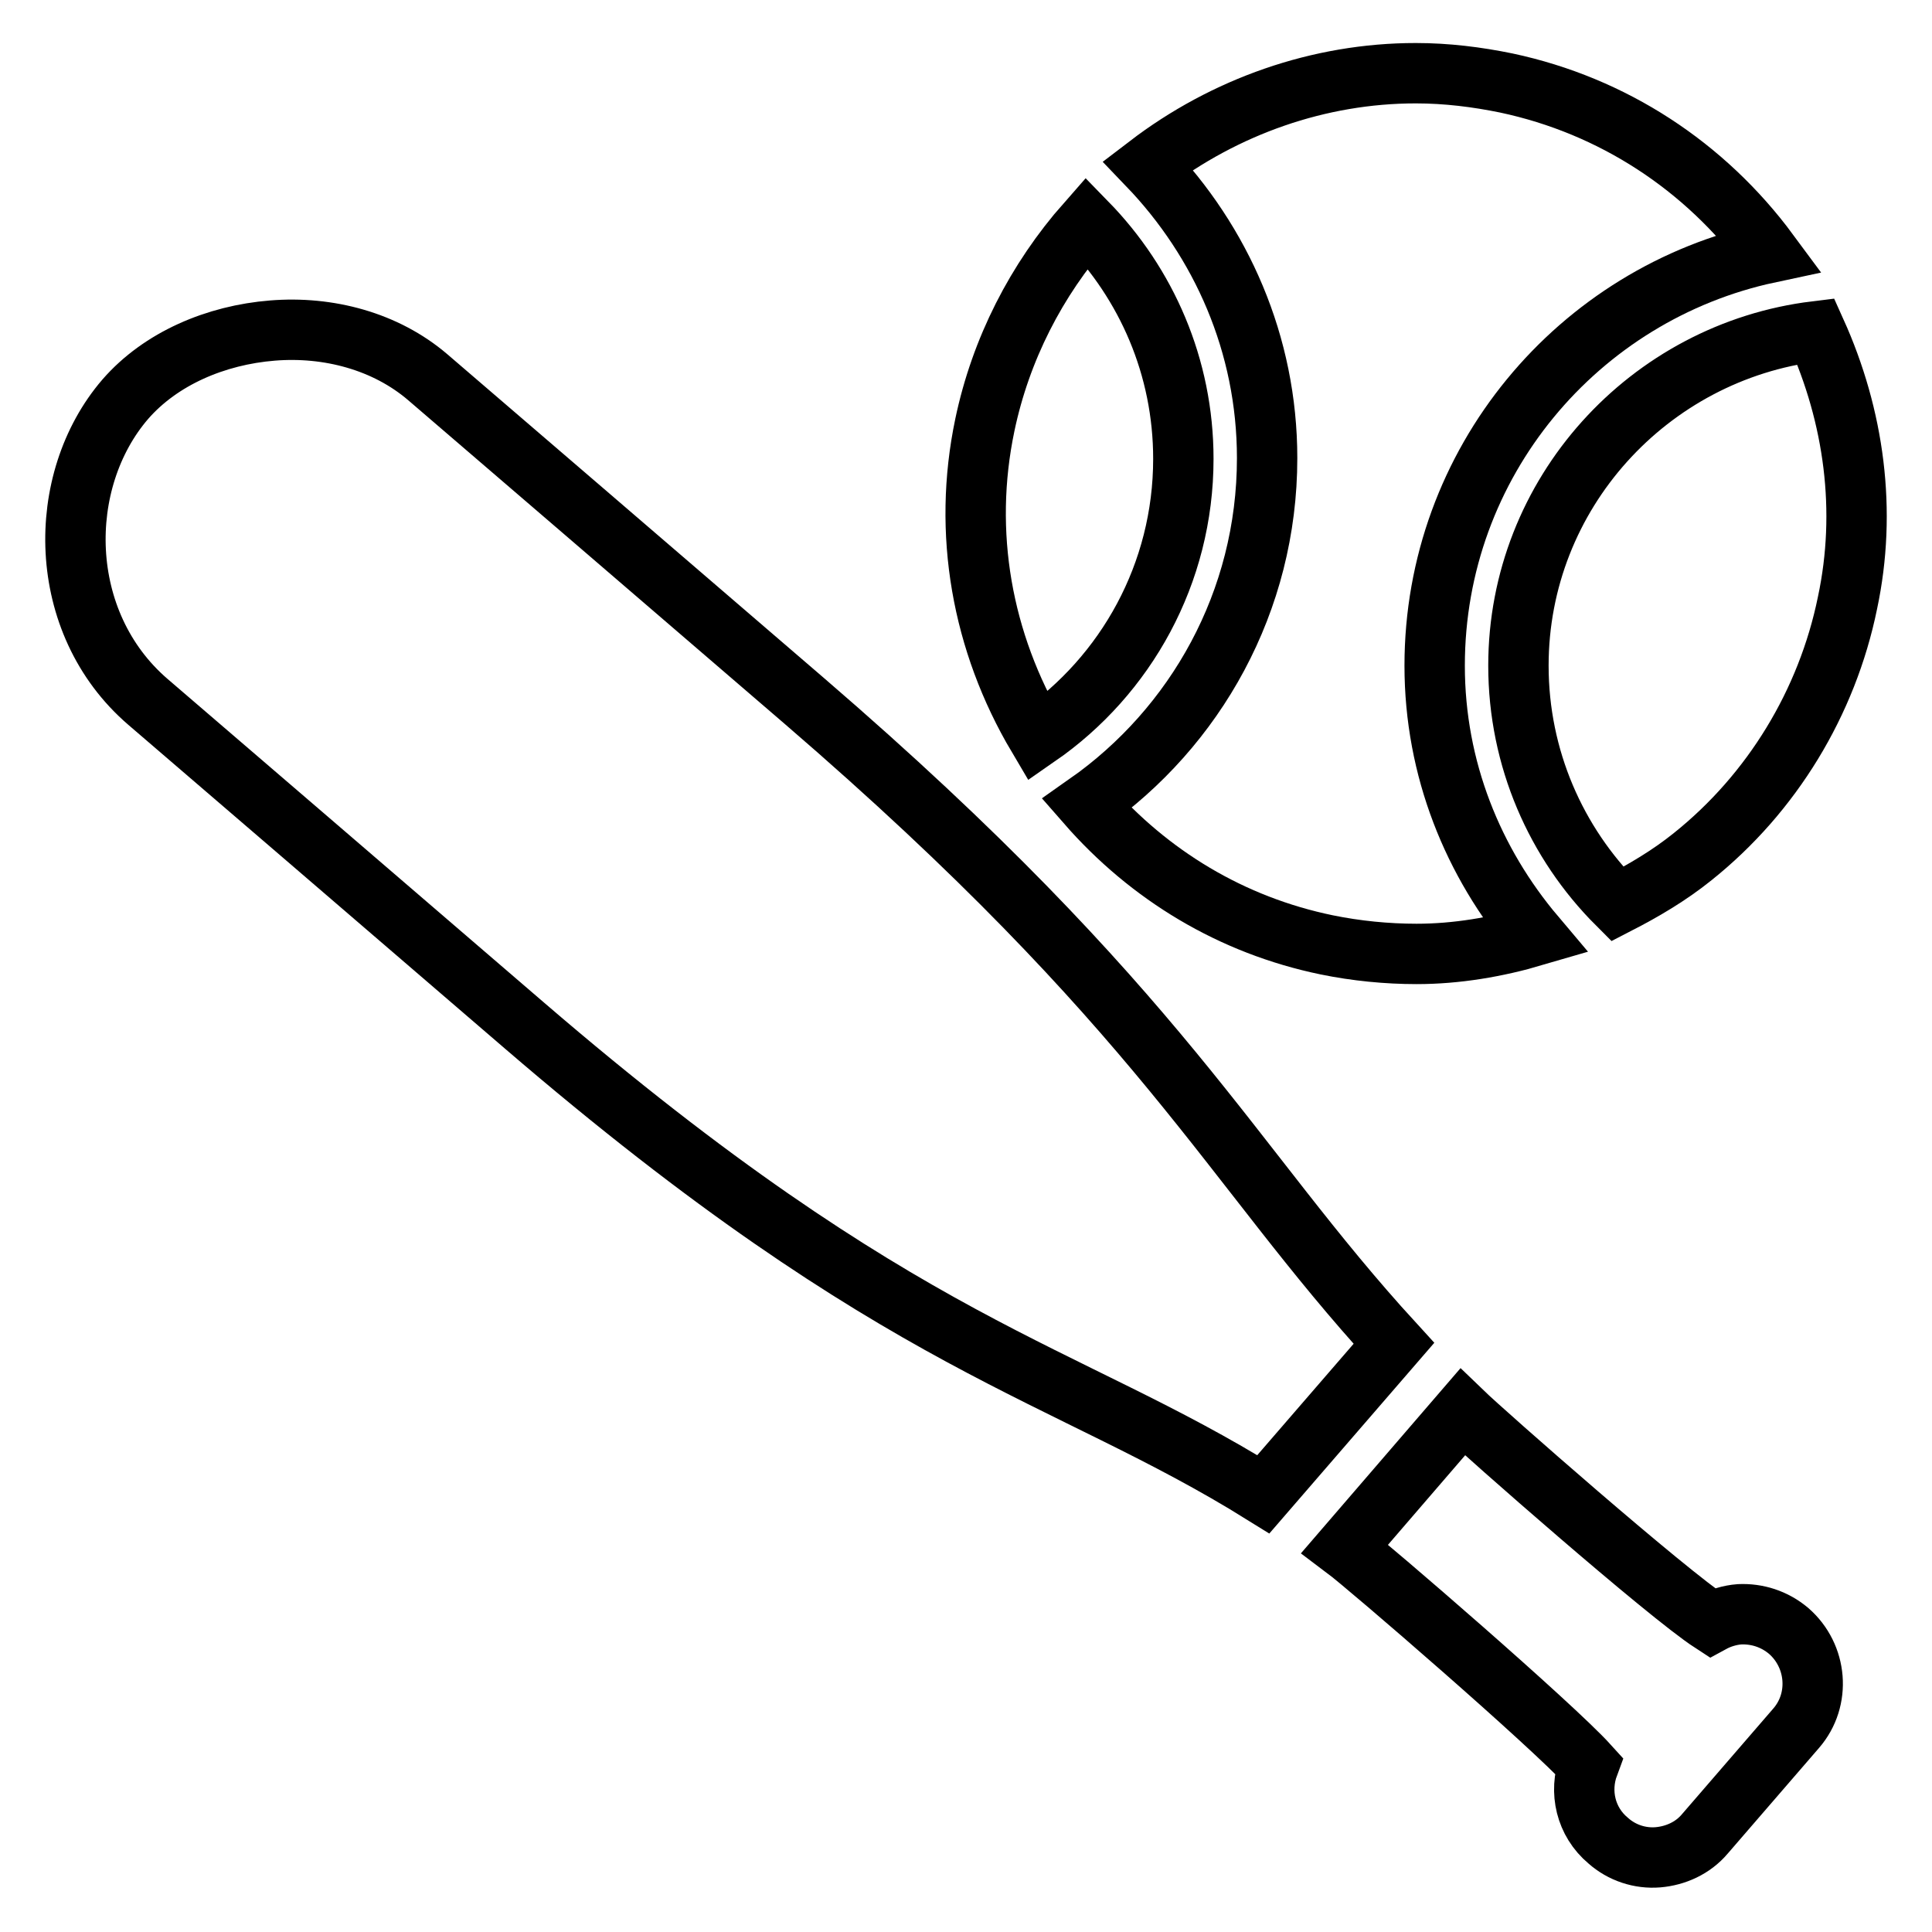
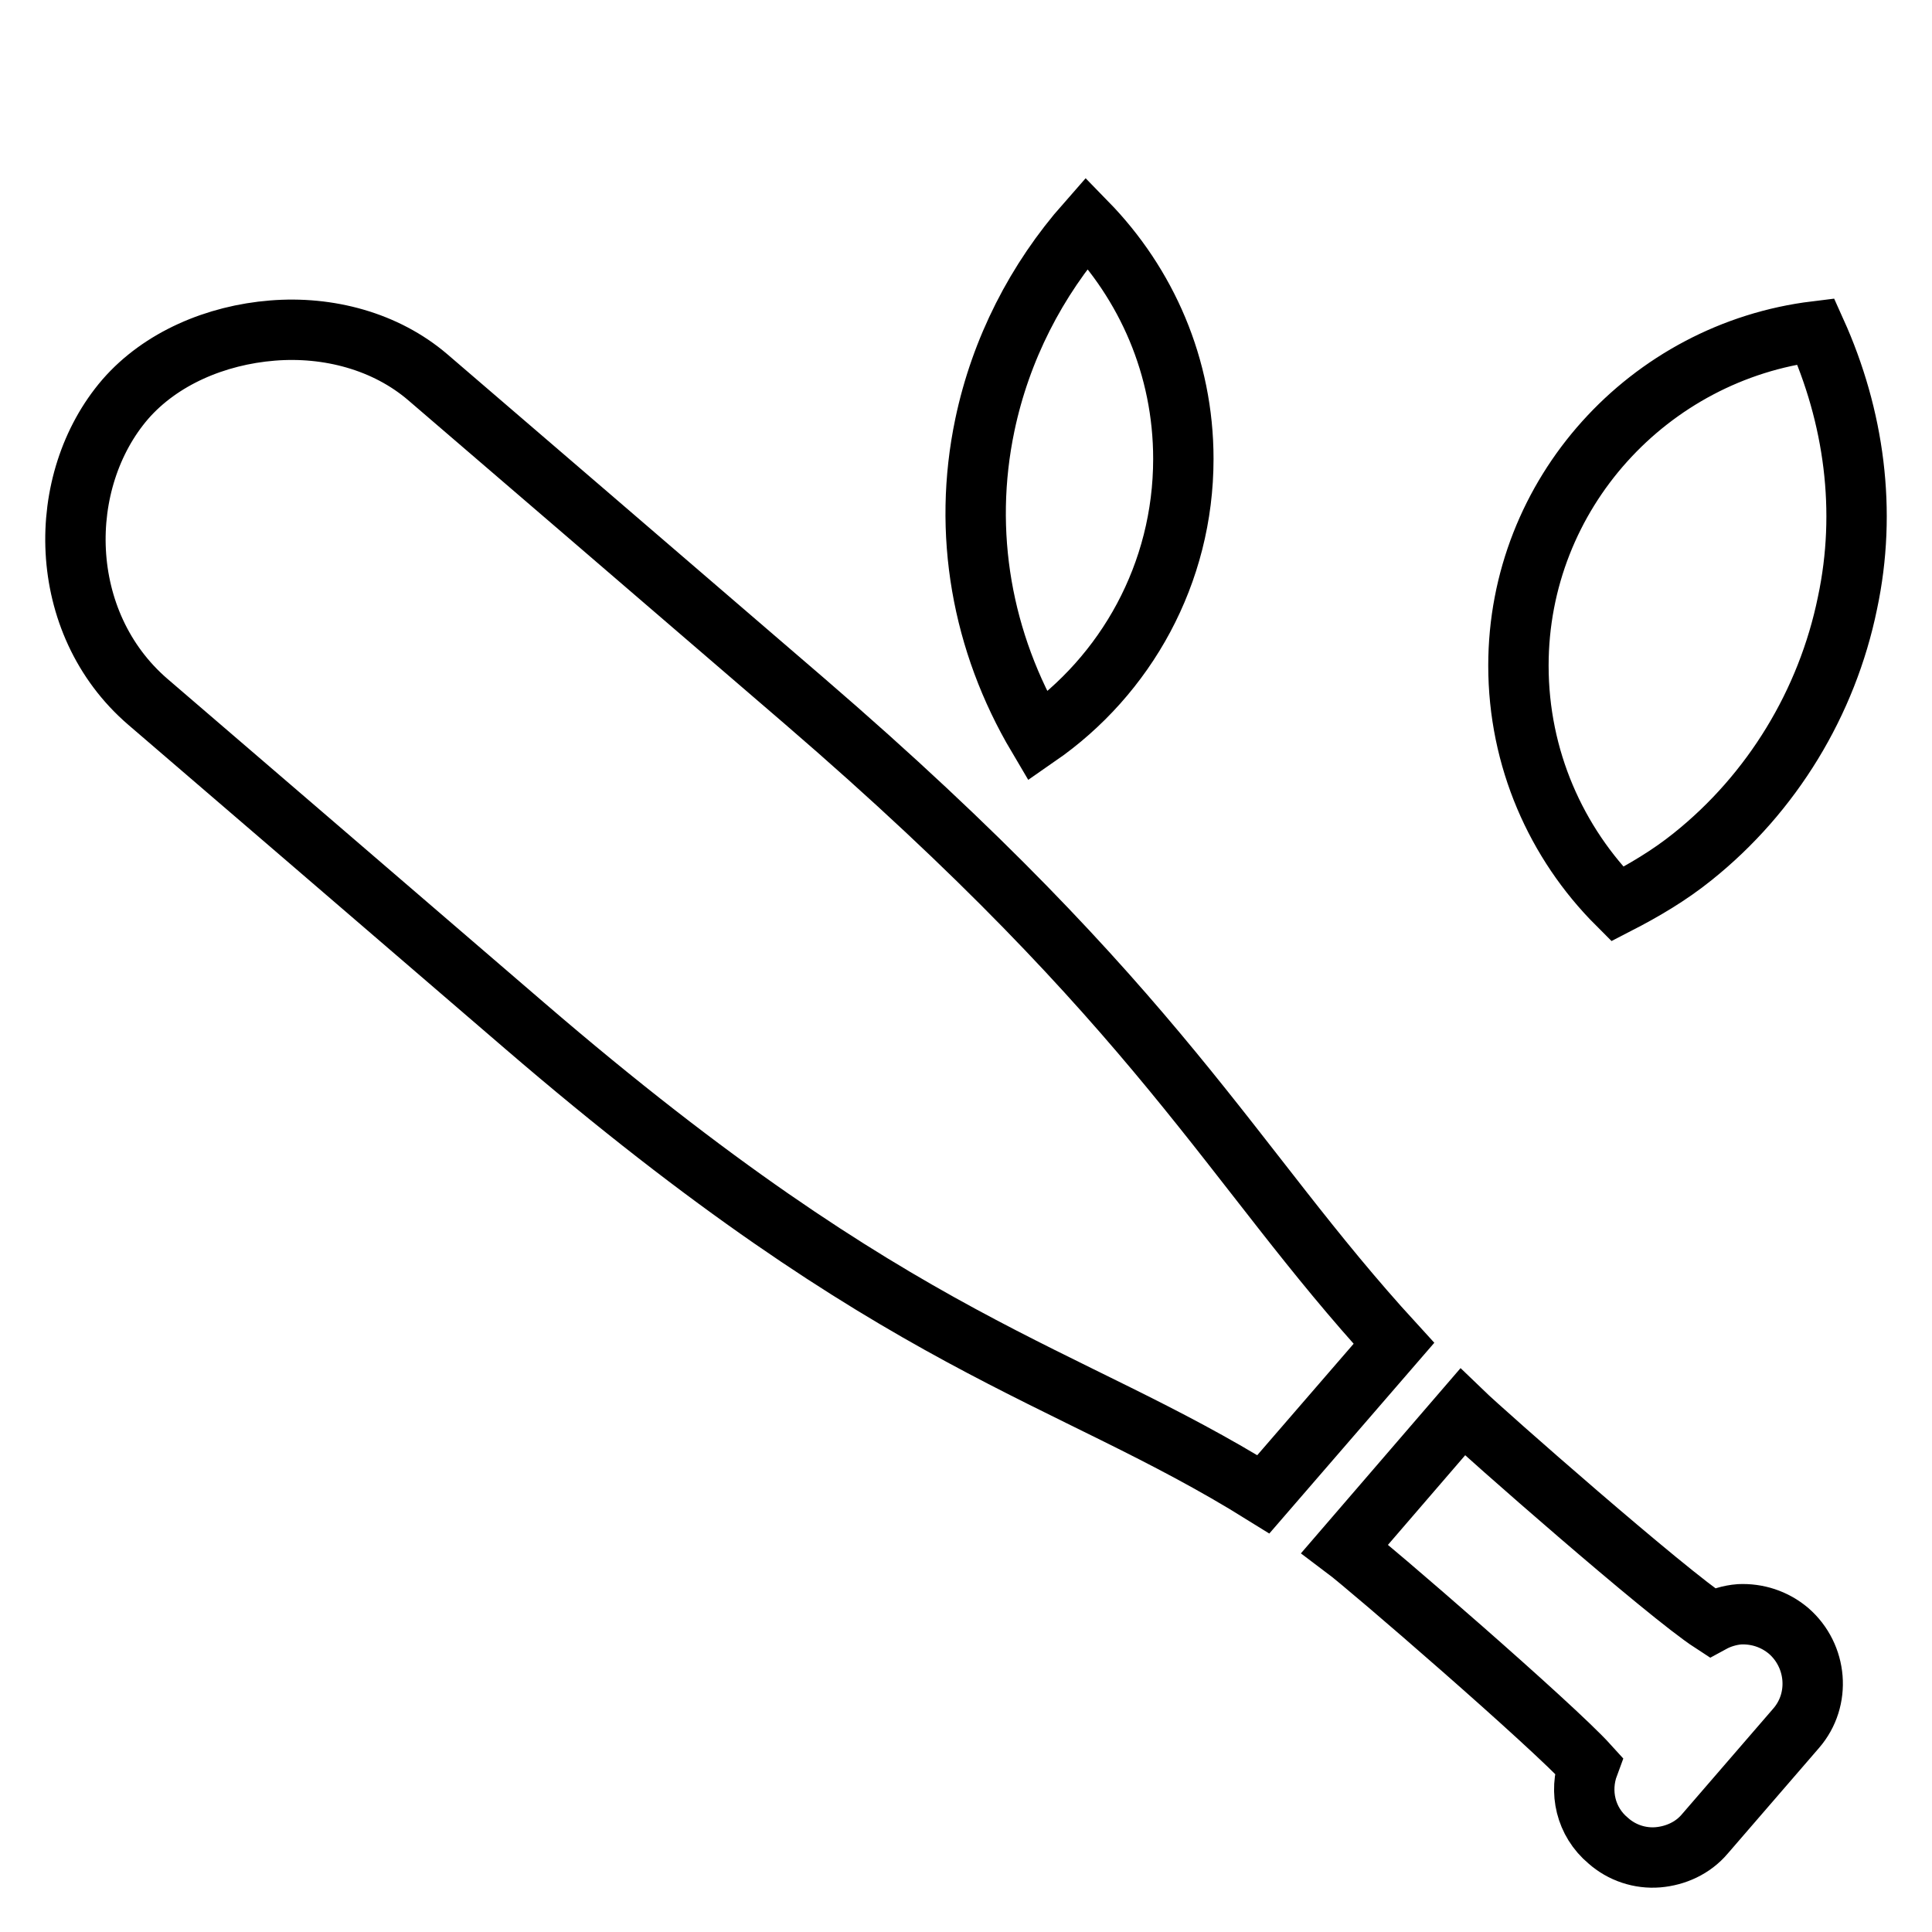
<svg xmlns="http://www.w3.org/2000/svg" version="1.1" x="0px" y="0px" viewBox="0 0 256 256" enable-background="new 0 0 256 256" xml:space="preserve">
  <g>
    <path stroke-width="8" fill-opacity="0" stroke="#000000" d="M106.6,92.9C95,82.9,56.7,50,56.7,50c-5.6-4.8-13.2-6.8-20.6-6.2c-7.5,0.6-14.8,3.7-19.5,9.1 c-9.3,10.8-9.2,29.6,3,40.1c0,0,38.3,32.9,49.9,42.9c50.1,43.1,71.4,45.6,97.9,62.1l17.3-20C162.9,154.2,154.2,133.9,106.6,92.9z  M230.5,213.9c-1.3,0.1-2.6,0.5-3.7,1.1c-6-3.9-30.1-25.1-33-27.9l-15.6,18.1c3.2,2.4,27.5,23.4,32.3,28.7c-1.3,3.5-0.4,7.5,2.6,10 c1.8,1.6,4.2,2.4,6.6,2.2c2.3-0.2,4.6-1.2,6.2-3.1L238,229c3.3-3.8,2.8-9.6-1-12.9C235.1,214.5,232.8,213.8,230.5,213.9 L230.5,213.9z M240.6,43.9c-22.1,2.7-39.4,21.5-39.4,44.3c0,12.3,5,23.5,13.1,31.6c3.5-1.8,6.9-3.8,10-6.3 c10.5-8.4,17.8-20.4,20.5-33.6C247.4,67.7,245.7,55.2,240.6,43.9L240.6,43.9z M156.8,60.8c0-12.2-4.9-23.2-12.8-31.3 c-6.7,7.6-11.4,16.8-13.5,26.8c-3,14.3-0.4,28.8,7,41.3C149.2,89.5,156.8,76,156.8,60.8L156.8,60.8z" />
-     <path stroke-width="8" fill-opacity="0" stroke="#000000" d="M144,106.5c8.3,9.5,19.2,16.1,31.8,18.7c3.9,0.8,8,1.2,11.9,1.2c5.3,0,10.6-0.9,15.7-2.4 c-8.2-9.7-13.3-22.1-13.3-35.8c0-26.9,19-49.3,44.3-54.7C225.9,22,213.7,14,199.6,11c-3.9-0.8-7.9-1.3-12-1.3 c-12.8,0-25.3,4.4-35.5,12.2c9.7,10.1,15.8,23.7,15.8,38.8C167.9,79.7,158.4,96.4,144,106.5L144,106.5z" />
  </g>
</svg>